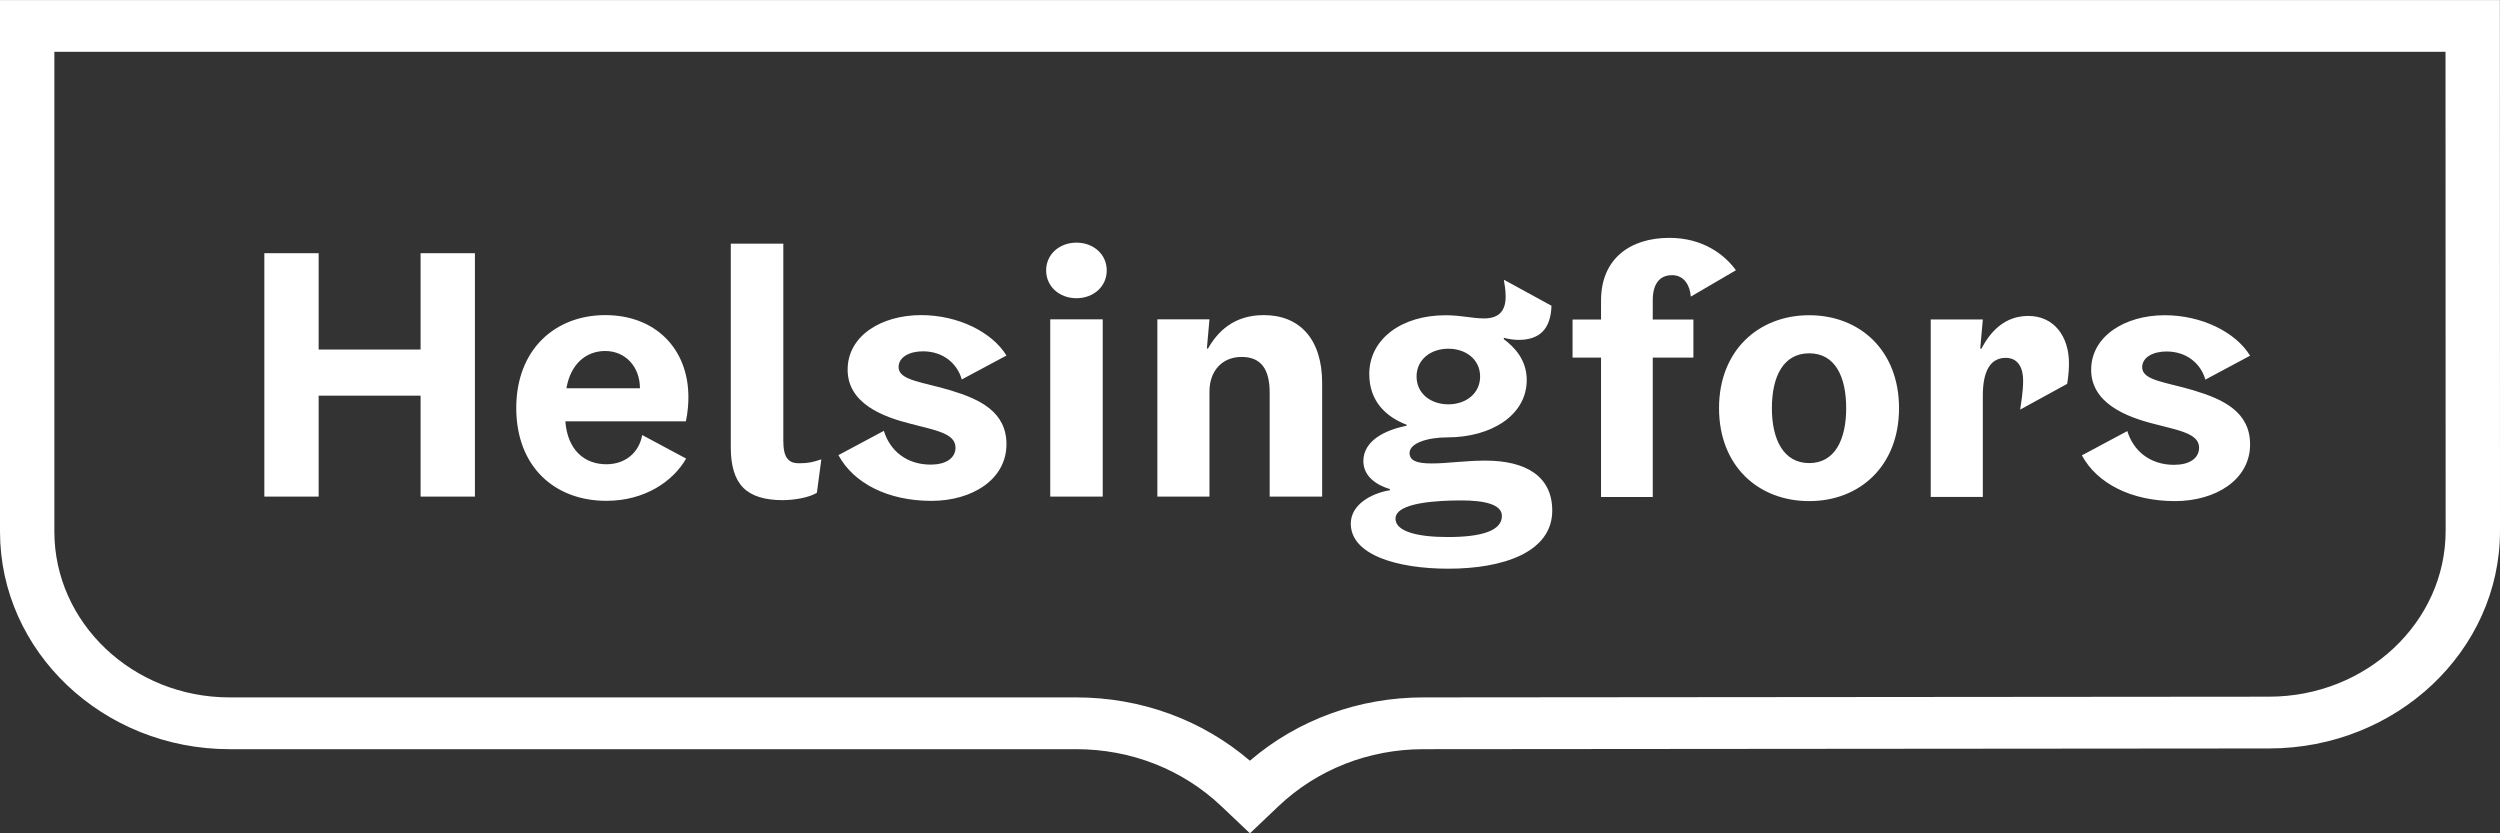
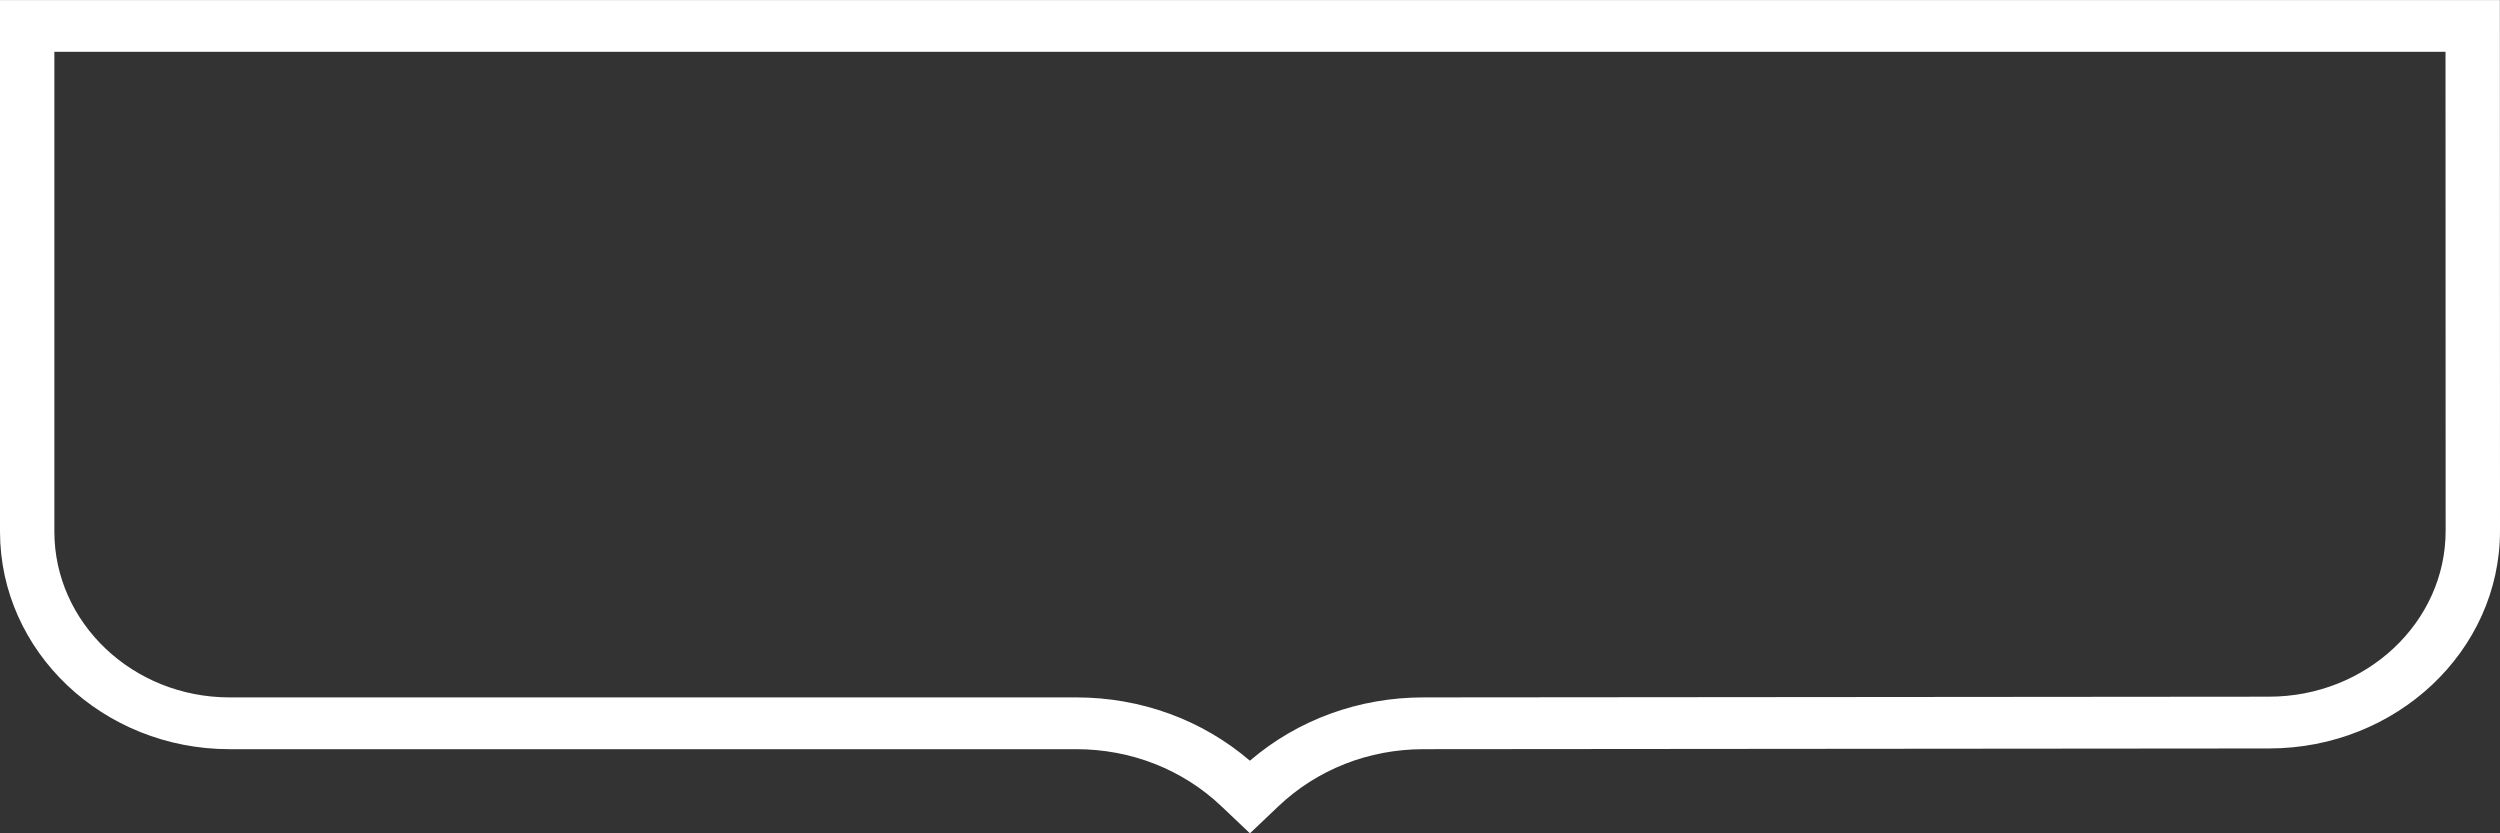
<svg xmlns="http://www.w3.org/2000/svg" width="300" height="100" viewBox="0 0 300 100" fill="none">
  <rect x="0" y="0" width="300" height="100" fill="#333333" stroke="none" />
  <path d="M153.414 96.747C158.066 92.335 164.247 89.901 170.83 89.901L272.278 89.815C287.567 89.815 300 78.102 300 63.706L299.985 0.005H0V63.792C0 78.188 12.358 89.901 27.551 89.901H129.145C135.723 89.901 141.909 92.33 146.561 96.743L149.992 100L153.419 96.743L153.414 96.747ZM293.462 6.209L293.477 63.701C293.477 74.672 283.969 83.602 272.278 83.602L170.83 83.688C163.058 83.688 155.717 86.371 149.987 91.286C144.258 86.376 136.917 83.688 129.145 83.688H27.551C15.956 83.688 6.523 74.758 6.523 63.788V6.214H293.467L293.462 6.209Z" fill="white" />
-   <path d="M164.312 44.883C164.312 48.179 166.355 50.038 168.793 50.968V51.092C166.174 51.6 163.605 52.908 163.605 55.317C163.605 57.133 165.115 58.187 166.796 58.695V58.824C164.533 59.203 162.095 60.554 162.095 62.839C162.095 66.599 167.684 68.243 173.806 68.243C180.414 68.243 186.269 66.254 186.269 61.272C186.269 57.133 183.078 55.274 178.241 55.274C175.802 55.274 173.72 55.614 171.809 55.614C169.897 55.614 169.149 55.236 169.149 54.345C169.149 53.205 171.237 52.486 173.675 52.486C178.953 52.486 183.208 49.822 183.208 45.602C183.208 43.154 181.703 41.63 180.459 40.701V40.533C180.855 40.663 181.658 40.787 182.23 40.787C184.759 40.787 186.088 39.48 186.179 36.691L180.459 33.563C180.549 34.071 180.679 34.833 180.679 35.59C180.679 37.194 179.972 38.21 178.106 38.21C176.595 38.21 175.446 37.831 173.449 37.831C168.171 37.831 164.312 40.701 164.312 44.883ZM167.458 62.245C167.458 60.261 172.692 60.051 175.396 60.051C178.1 60.051 180.228 60.515 180.228 61.909C180.228 63.682 177.835 64.444 173.71 64.444C170.073 64.444 167.458 63.768 167.458 62.245ZM169.987 45.18C169.987 43.154 171.673 41.846 173.801 41.846C175.928 41.846 177.614 43.154 177.614 45.18C177.614 47.207 175.928 48.52 173.801 48.52C171.673 48.52 169.987 47.212 169.987 45.18ZM200.634 33.017C202.144 33.017 202.807 34.325 202.897 35.594L208.311 32.428C206.936 30.526 204.317 28.543 200.328 28.543C195.581 28.543 192.124 31.077 192.124 36.064V38.344H188.707V42.91H192.124V59.639H198.331V42.91H203.208V38.344H198.331V36.021C198.331 34.162 199.084 33.022 200.639 33.022M217.106 60.132C223.183 60.132 227.884 55.907 227.884 48.979C227.884 42.052 223.183 37.827 217.106 37.827C211.03 37.827 206.284 42.052 206.284 48.979C206.284 55.907 210.985 60.132 217.106 60.132ZM212.626 48.984C212.626 45.18 214.001 42.397 217.106 42.397C220.212 42.397 221.542 45.185 221.542 48.984C221.542 52.783 220.167 55.571 217.106 55.571C214.046 55.571 212.626 52.783 212.626 48.984ZM231.687 59.629H237.939V47.461C237.939 44.716 238.737 42.943 240.689 42.943C242.244 42.943 242.776 44.251 242.776 45.645C242.776 47.039 242.51 48.52 242.42 49.152L248.054 46.067C248.054 46.067 248.275 44.97 248.275 43.575C248.275 40.447 246.544 37.913 243.398 37.913C240.558 37.913 238.872 39.772 237.763 41.841H237.628L237.939 38.335H231.687V59.624V59.629ZM260.914 55.782C257.944 55.782 255.992 54.053 255.279 51.729L249.825 54.642C251.647 58.019 255.766 60.132 261.004 60.132C265.836 60.132 270.011 57.598 270.011 53.329C270.011 49.444 266.82 47.925 263.312 46.867C259.986 45.851 257.061 45.683 257.061 44.079C257.061 42.852 258.39 42.177 259.986 42.177C262.424 42.177 264.11 43.657 264.642 45.554L270.011 42.684C268.28 39.853 264.2 37.827 259.765 37.827C254.973 37.827 250.939 40.361 250.939 44.371C250.939 48.381 255.154 50.033 258.526 50.877C261.406 51.638 263.889 52.017 263.889 53.708C263.889 55.059 262.645 55.777 260.919 55.777" fill="white" />
-   <path d="M158.658 45.962C158.658 40.682 155.953 37.813 151.653 37.813C147.976 37.813 146.069 39.882 144.96 41.822H144.825L145.136 38.321H138.884V59.596H145.136V46.972C145.136 44.524 146.646 42.833 148.994 42.833C151.342 42.833 152.361 44.309 152.361 47.14V59.591H158.658V45.957V45.962ZM132.808 32.452C132.808 34.392 131.212 35.786 129.175 35.786C127.138 35.786 125.538 34.392 125.538 32.452C125.538 30.512 127.133 29.118 129.175 29.118C131.217 29.118 132.808 30.512 132.808 32.452ZM126.029 59.596H132.326V38.321H126.029V59.596ZM114.655 53.684C114.655 51.993 112.171 51.615 109.291 50.858C105.924 50.014 101.715 48.41 101.715 44.357C101.715 40.304 105.749 37.813 110.535 37.813C114.966 37.813 119.045 39.839 120.776 42.666L115.412 45.535C114.88 43.638 113.195 42.158 110.756 42.158C109.16 42.158 107.831 42.833 107.831 44.06C107.831 45.665 110.756 45.832 114.083 46.848C117.585 47.902 120.776 49.42 120.776 53.306C120.776 57.569 116.611 60.104 111.78 60.104C106.551 60.104 102.427 57.991 100.611 54.614L106.065 51.701C106.772 54.024 108.724 55.754 111.694 55.754C113.42 55.754 114.665 55.035 114.665 53.684M93.993 29.242H87.696V53.727C87.696 55.921 88.192 57.521 89.181 58.518C90.169 59.519 91.745 60.017 93.902 60.017C94.64 60.017 95.392 59.941 96.165 59.787C96.933 59.634 97.555 59.414 98.027 59.136L98.558 55.126C98.057 55.294 97.62 55.413 97.254 55.485C96.883 55.557 96.446 55.591 95.949 55.591C95.122 55.591 94.775 55.394 94.464 55.002C94.153 54.609 93.998 53.904 93.998 52.894V29.252L93.993 29.242ZM72.628 42.12C70.325 42.12 68.464 43.681 67.972 46.594H76.793C76.793 44.021 75.062 42.12 72.623 42.12M82.292 50.561H67.841C68.108 54.024 70.145 55.711 72.764 55.711C75.112 55.711 76.707 54.235 77.064 52.204L82.337 55.03C80.787 57.732 77.415 60.099 72.764 60.099C66.512 60.099 61.951 55.96 61.951 48.956C61.951 41.952 66.602 37.813 72.633 37.813C78.664 37.813 82.608 41.866 82.608 47.648C82.608 49.377 82.297 50.561 82.297 50.561M50.471 59.596H56.989V30.382H50.471V41.947H38.238V30.382H31.721V59.596H38.238V47.48H50.471V59.596Z" fill="white" />
</svg>